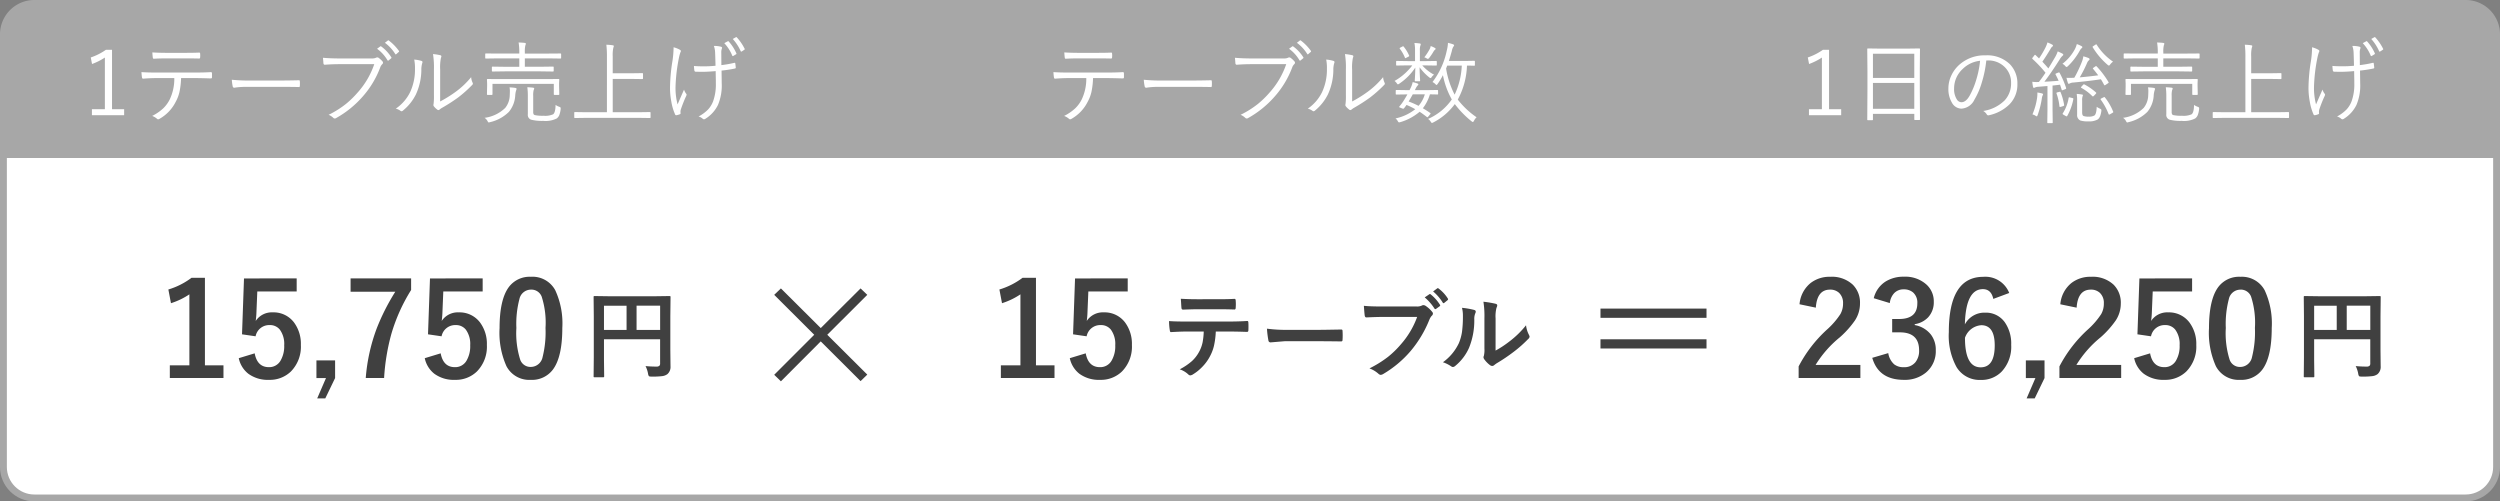
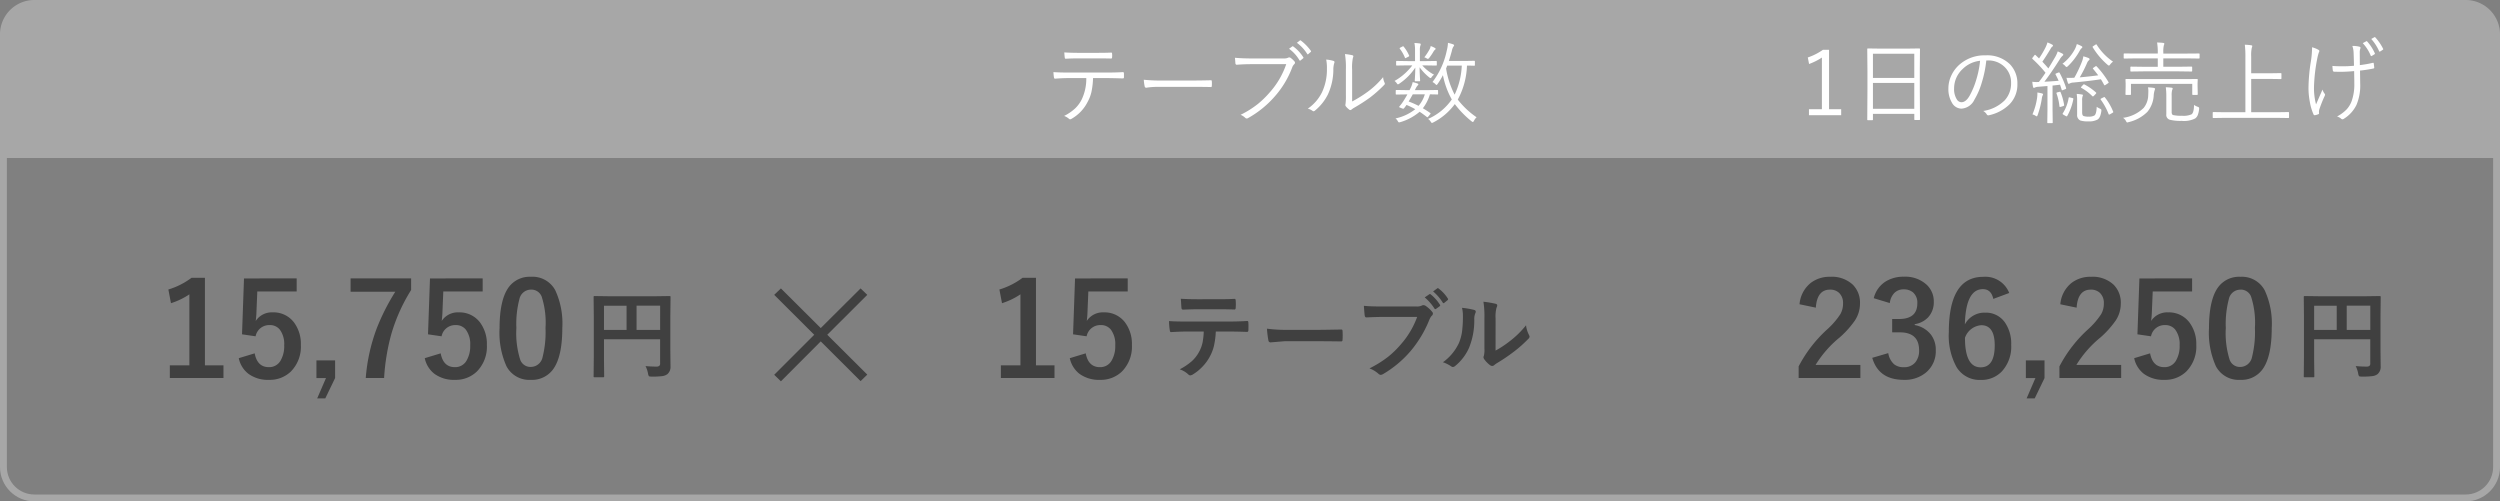
<svg xmlns="http://www.w3.org/2000/svg" width="364" height="73" viewBox="0 0 364 73">
  <rect x="0" y="0" width="364" height="73" fill="#808080" stroke="none" />
  <g transform="translate(-3145 -4032)">
    <path d="M5,0H359a5,5,0,0,1,5,5V23H0V5A5,5,0,0,1,5,0Z" transform="translate(3145 4032)" fill="#a7a7a7" />
    <g transform="translate(3145 4054)" fill="#fff">
-       <path d="M 359 50.5 L 5 50.5 C 2.519 50.5 0.5 48.481 0.5 46 L 0.5 0.5 L 363.5 0.5 L 363.5 46 C 363.5 48.481 361.481 50.5 359 50.5 Z" stroke="none" />
      <path d="M 1 1 L 1 46 C 1 48.206 2.794 50 5 50 L 359 50 C 361.206 50 363 48.206 363 46 L 363 1 L 1 1 M 0 0 L 364 0 L 364 46 C 364 48.761 361.761 51 359 51 L 5 51 C 2.239 51 0 48.761 0 46 L 0 0 Z" stroke="none" fill="#a7a7a7" />
    </g>
    <path d="M4.31-9.75V-1.1H6.075v.87H1.384V-1.1H3.269V-8.62A8.868,8.868,0,0,1,1.4-7.681l-.184-.952A8.619,8.619,0,0,0,3.421-9.75ZM17.551.375a.09.09,0,0,1-.1.1h-.628a.09.09,0,0,1-.1-.1V-.419H10.7V.4q0,.1-.089.1H9.972a.09.09,0,0,1-.1-.1L9.9-4.056V-6.563L9.871-9.839q0-.108.1-.108l1.809.025h3.859l1.809-.025q.1,0,.1.108l-.025,2.945v2.837ZM16.72-1.162V-4.926H10.7v3.764Zm0-4.494V-9.179H10.7v3.523ZM27.206-8.2a16.709,16.709,0,0,1-.7,3.358A10.322,10.322,0,0,1,25.492-2.52a2.252,2.252,0,0,1-1.911,1.339A1.614,1.614,0,0,1,22.2-2.05a3.854,3.854,0,0,1-.514-2.082,4.427,4.427,0,0,1,.444-1.911A4.813,4.813,0,0,1,23.194-7.5a5.485,5.485,0,0,1,3.9-1.441A4.716,4.716,0,0,1,30.659-7.63a3.98,3.98,0,0,1,1.073,2.875,4.083,4.083,0,0,1-1.149,2.945A6.072,6.072,0,0,1,27.6-.222a.454.454,0,0,1-.114.019.258.258,0,0,1-.222-.159,1.47,1.47,0,0,0-.508-.482,5.575,5.575,0,0,0,3.129-1.549,3.6,3.6,0,0,0,.927-2.52,3.121,3.121,0,0,0-1.1-2.482A3.345,3.345,0,0,0,27.454-8.2ZM26.3-8.15a4.227,4.227,0,0,0-2.533,1.193,3.844,3.844,0,0,0-1.25,2.812,2.819,2.819,0,0,0,.394,1.612.817.817,0,0,0,.66.419q.667,0,1.206-.952a11.529,11.529,0,0,0,1-2.444A13.719,13.719,0,0,0,26.3-8.15ZM38.822-4.2a.272.272,0,0,1,.013.07q0,.063-.152.127L38.4-3.9a.717.717,0,0,1-.159.044q-.044,0-.063-.089l-.235-.724q-.362.051-1.092.127v3.485l.025,1.9q0,.089-.1.089h-.59q-.1,0-.1-.089l.025-1.9V-4.475q-1.066.089-1.327.108a1.409,1.409,0,0,0-.508.114.4.4,0,0,1-.14.051q-.089,0-.133-.171a6.767,6.767,0,0,1-.1-.724,4.452,4.452,0,0,0,.6.044q.1,0,.229-.006h.127q.527-.679.965-1.352a17.625,17.625,0,0,0-1.885-2,.139.139,0,0,1-.051-.083.371.371,0,0,1,.089-.152l.209-.273q.076-.1.114-.1a.173.173,0,0,1,.083.044l.5.482a13.061,13.061,0,0,0,.965-1.638,4.465,4.465,0,0,0,.26-.692,5.488,5.488,0,0,1,.679.311q.127.076.127.159t-.1.14a.83.83,0,0,0-.222.273q-.635,1.073-1.225,1.923.368.387.876.978.368-.59.971-1.625a4.737,4.737,0,0,0,.394-.857q.6.279.673.324.133.076.133.159a.209.209,0,0,1-.114.165,2.545,2.545,0,0,0-.444.584q-1.314,2.05-2.19,3.187.832-.032,2.069-.14-.133-.324-.444-.914a.192.192,0,0,1-.019-.063q0-.044.127-.1l.273-.108a.519.519,0,0,1,.127-.032q.038,0,.083.07A12.664,12.664,0,0,1,38.822-4.2ZM45-5.046a.158.158,0,0,1,.025.063q0,.038-.121.121l-.311.209a.393.393,0,0,1-.152.076q-.044,0-.1-.089a8.673,8.673,0,0,0-.451-.793q-1.714.26-4.005.476a1.282,1.282,0,0,0-.508.121.319.319,0,0,1-.171.063q-.076,0-.127-.146a6.563,6.563,0,0,1-.2-.724q.273.006.476.006.355,0,.667-.019a17.3,17.3,0,0,0,1.066-2.234A3.158,3.158,0,0,0,41.33-8.8a5.7,5.7,0,0,1,.743.241q.171.076.171.184,0,.07-.114.171a.9.9,0,0,0-.248.362,17.741,17.741,0,0,1-1.073,2.107q1.479-.133,2.691-.3-.419-.552-.736-.927a.146.146,0,0,1-.044-.076q0-.038.108-.114l.248-.171a.231.231,0,0,1,.114-.057q.032,0,.089.057A12.7,12.7,0,0,1,45-5.046Zm-1.041,4.2Q43.824.165,43.386.413a2.51,2.51,0,0,1-1.3.26A3.691,3.691,0,0,1,40.9.546a.852.852,0,0,1-.47-.87V-2.406a6.006,6.006,0,0,0-.063-.92,6.04,6.04,0,0,1,.781.089q.127.019.127.1a.786.786,0,0,1-.051.159,1.8,1.8,0,0,0-.063.622V-.622q0,.432.209.514a1.928,1.928,0,0,0,.724.089,1.589,1.589,0,0,0,.851-.165q.3-.216.336-1.27a2.054,2.054,0,0,0,.482.273q.2.089.2.209A1.207,1.207,0,0,1,43.958-.844ZM41.19-10.137q0,.089-.133.178A1.518,1.518,0,0,0,40.8-9.6a9.345,9.345,0,0,1-1.72,2.241.455.455,0,0,1-.184.114q-.07,0-.209-.152a1.108,1.108,0,0,0-.4-.311A6.545,6.545,0,0,0,40.06-9.763a3.324,3.324,0,0,0,.324-.819,4.028,4.028,0,0,1,.66.286Q41.19-10.226,41.19-10.137Zm4.469,2.114a2.066,2.066,0,0,0-.413.4q-.114.171-.184.171a.424.424,0,0,1-.2-.114,10.638,10.638,0,0,1-2.158-2.545.156.156,0,0,1-.025-.07q0-.044.133-.127l.286-.184a.269.269,0,0,1,.114-.057q.038,0,.076.07A8.329,8.329,0,0,0,45.659-8.023ZM35.471-3.275a.408.408,0,0,1-.063.171,1.5,1.5,0,0,0-.121.476,13.023,13.023,0,0,1-.609,2.393q-.057.171-.133.171a.371.371,0,0,1-.165-.076,1.282,1.282,0,0,0-.457-.2A9.559,9.559,0,0,0,34.6-2.742a5.234,5.234,0,0,0,.044-.6q0-.089-.006-.19a5.49,5.49,0,0,1,.647.127Q35.471-3.352,35.471-3.275Zm4.405.717a7.869,7.869,0,0,1-.882,2.431q-.044.07-.089.07a.363.363,0,0,1-.146-.057l-.3-.171q-.152-.1-.152-.133a.153.153,0,0,1,.019-.051,6.022,6.022,0,0,0,.87-2.272q.013-.089.07-.089a.819.819,0,0,1,.14.025l.324.076q.152.038.152.1A.525.525,0,0,1,39.876-2.558Zm5.8,1.8a.193.193,0,0,1,.019.07q0,.051-.133.127l-.311.184a.46.46,0,0,1-.165.063q-.044,0-.07-.07a9.291,9.291,0,0,0-1.143-2.1.169.169,0,0,1-.032-.076q0-.051.133-.121l.286-.14a.415.415,0,0,1,.133-.051.1.1,0,0,1,.076.051A7.983,7.983,0,0,1,45.671-.755Zm-2.507-2.6-.3.311q-.1.089-.133.089A.162.162,0,0,1,42.644-3a7.059,7.059,0,0,0-1.587-1.2q-.07-.038-.07-.07t.083-.133l.209-.222q.089-.1.14-.1a.193.193,0,0,1,.07.019,8.192,8.192,0,0,1,1.663,1.149q.07.07.07.1A.286.286,0,0,1,43.164-3.352ZM38.537-1.727a.544.544,0,0,1,.006.057q0,.07-.165.121l-.3.1a.7.7,0,0,1-.14.025q-.07,0-.083-.108a8.112,8.112,0,0,0-.425-1.86.15.15,0,0,1-.019-.063q0-.051.146-.1l.26-.063a.547.547,0,0,1,.121-.025q.044,0,.089.089A8.441,8.441,0,0,1,38.537-1.727ZM58.259-8.576q0,.1-.108.1L56.424-8.5H52.978v1.219h2.247l1.847-.025q.108,0,.108.1v.521q0,.1-.108.1l-1.847-.025h-5.11l-1.828.025q-.108,0-.108-.1V-7.2q0-.1.108-.1l1.828.025h2.057V-8.5H49.036l-1.727.025a.09.09,0,0,1-.1-.1v-.552q0-.089.1-.089l1.727.013h3.136v-.025a9.167,9.167,0,0,0-.1-1.587q.559.019.908.063.146.025.146.121a.856.856,0,0,1-.07.235,3.939,3.939,0,0,0-.076,1.035V-9.2h3.447l1.727-.013q.108,0,.108.089Zm-.267,5.294a.09.09,0,0,1-.1.1h-.6a.09.09,0,0,1-.1-.1V-4.792H48.268v1.511a.09.09,0,0,1-.1.1h-.6a.09.09,0,0,1-.1-.1l.025-1.187v-.362l-.025-.578q0-.089.1-.089l1.809.013h6.709L57.891-5.5q.1,0,.1.089l-.025.514v.425Zm.2,2.152a3.49,3.49,0,0,1-.216.933,1.2,1.2,0,0,1-.355.444A3.612,3.612,0,0,1,55.65.6,6.387,6.387,0,0,1,53.936.438a.719.719,0,0,1-.521-.8v-2.6A9.573,9.573,0,0,0,53.339-4.3q.451.019.819.063.184.025.184.121a.792.792,0,0,1-.083.248,3.083,3.083,0,0,0-.063.844V-.717a.692.692,0,0,0,.07.368.358.358,0,0,0,.2.114,5.236,5.236,0,0,0,1.225.089,2.905,2.905,0,0,0,1.4-.209q.343-.248.362-1.371a2.125,2.125,0,0,0,.533.273q.209.07.209.184Q58.2-1.238,58.189-1.13ZM51.778-4.069a1.161,1.161,0,0,1-.076.26,3.3,3.3,0,0,0-.121.7,4.1,4.1,0,0,1-.927,2.4A5.693,5.693,0,0,1,47.931.781a1.655,1.655,0,0,1-.209.051q-.076,0-.178-.2a1.221,1.221,0,0,0-.432-.476,5.269,5.269,0,0,0,3.009-1.447,3.032,3.032,0,0,0,.66-1.86q.019-.413.019-.59a2.627,2.627,0,0,0-.051-.54,7.463,7.463,0,0,1,.832.076Q51.778-4.158,51.778-4.069ZM71.284.083a.09.09,0,0,1-.1.1L69.462.159H61.991l-1.72.025a.09.09,0,0,1-.1-.1V-.584a.09.09,0,0,1,.1-.1l1.72.025H64.93V-8.614a14.864,14.864,0,0,0-.083-1.873,7.589,7.589,0,0,1,.914.076q.171.025.171.114a.769.769,0,0,1-.07.248,5.188,5.188,0,0,0-.089,1.263v2.457h2.583l1.714-.025q.108,0,.108.1v.667q0,.1-.108.1L68.358-5.51H65.774V-.66h3.688l1.72-.025a.09.09,0,0,1,.1.1Zm9.458-7.509Q80.7-9.1,80.679-9.414a3.21,3.21,0,0,0-.178-.9,4.04,4.04,0,0,1,1.035.114q.159.057.159.159a1.061,1.061,0,0,1-.051.178,1.614,1.614,0,0,0-.063.533l.013,1.809a15.9,15.9,0,0,0,1.86-.324.285.285,0,0,1,.076-.013q.076,0,.089.089t.038.3q.019.184.032.273v.044q0,.108-.121.127a17.582,17.582,0,0,1-1.949.3l.025,1.86A7.258,7.258,0,0,1,81.1-1.72,4.884,4.884,0,0,1,79.3.273a.464.464,0,0,1-.248.1A.336.336,0,0,1,78.844.26a1.574,1.574,0,0,0-.571-.3,5.493,5.493,0,0,0,1.409-1.047,3.679,3.679,0,0,0,.711-1.174,7.255,7.255,0,0,0,.394-2.647v-.33l-.025-1.409q-1.155.1-1.822.1t-1.066-.013a.193.193,0,0,1-.209-.159A5.355,5.355,0,0,1,77.6-7.4q.609.051,1.454.051A16.838,16.838,0,0,0,80.742-7.427Zm-6.106-2.691a3.764,3.764,0,0,1,.882.343q.184.108.184.2a.6.6,0,0,1-.076.209,5.59,5.59,0,0,0-.209.768,24.71,24.71,0,0,0-.5,4.266,9.43,9.43,0,0,0,.3,2.533q.152-.362.939-2.158a1.872,1.872,0,0,0,.3.584.307.307,0,0,1,.076.159,1.02,1.02,0,0,1-.114.3q-.387.851-.73,1.854a1.477,1.477,0,0,0-.051.317l.013.241a.126.126,0,0,1-.076.121,2.145,2.145,0,0,1-.508.152.273.273,0,0,1-.051.006.167.167,0,0,1-.159-.108A7.6,7.6,0,0,1,74.306-2.2a10.786,10.786,0,0,1-.19-1.917,25.487,25.487,0,0,1,.349-3.948,14.08,14.08,0,0,0,.171-1.854Zm7.382-.6.508-.273a.146.146,0,0,1,.057-.019.122.122,0,0,1,.076.044,6.474,6.474,0,0,1,1.117,1.727.113.113,0,0,1,.013.051.086.086,0,0,1-.051.083l-.406.248a.129.129,0,0,1-.07.025q-.057,0-.089-.076A5.976,5.976,0,0,0,82.018-10.715Zm1.238-.609.438-.248a.161.161,0,0,1,.076-.025.106.106,0,0,1,.07.038A7.259,7.259,0,0,1,84.982-9.9.146.146,0,0,1,85-9.839q0,.044-.083.1l-.362.235a.161.161,0,0,1-.076.025q-.051,0-.083-.076A6.738,6.738,0,0,0,83.256-11.324Z" transform="translate(3407 4049)" fill="#fff" />
    <path d="M7.147-5.63a11.264,11.264,0,0,1-.235,2.025,5.543,5.543,0,0,1-.546,1.428A5.854,5.854,0,0,1,4.069.267a.567.567,0,0,1-.26.108A.215.215,0,0,1,3.663.311a2.384,2.384,0,0,0-.724-.432A6.817,6.817,0,0,0,4.577-1.25a4.812,4.812,0,0,0,.908-1.244A7,7,0,0,0,6.164-5.63H3.51q-.768,0-1.873.083H1.6q-.114,0-.146-.2Q1.409-6,1.377-6.5q.939.063,2.133.063h5.63q1.352,0,2.361-.063.146,0,.146.209v.546q0,.165-.171.165Q10-5.63,9.153-5.63ZM2.964-9.369q.958.063,2.095.063h2.52q1.5,0,2.2-.038h.032q.108,0,.108.171.013.127.013.26a2.313,2.313,0,0,1-.013.254q0,.184-.152.184Q9.058-8.5,7.579-8.5H5.059q-1.016,0-1.86.051H3.161q-.114,0-.133-.171Q2.983-8.969,2.964-9.369Zm11.572,3.98a25.424,25.424,0,0,0,2.875.114H21.4q1.365,0,2.85-.038l.057-.006q.133,0,.133.159.013.133.013.336t-.013.343q0,.159-.133.159a.236.236,0,0,1-.057-.006q-.978-.025-2.812-.025H16.644a11.632,11.632,0,0,0-1.4.076q-.1.013-.254.038a1,1,0,0,1-.1.013.223.223,0,0,1-.222-.184A6.473,6.473,0,0,1,14.536-5.389Zm13.273-3.2q1.073.1,2.495.1h4.6A1.447,1.447,0,0,0,35.56-8.6a.278.278,0,0,1,.152-.044.336.336,0,0,1,.184.057,3.169,3.169,0,0,1,.584.533.3.3,0,0,1,.07.184.283.283,0,0,1-.108.216,1.237,1.237,0,0,0-.286.444A13.546,13.546,0,0,1,33.6-2.952,14.554,14.554,0,0,1,29.745.178a.4.4,0,0,1-.222.076.277.277,0,0,1-.216-.1,2.161,2.161,0,0,0-.679-.438A13.615,13.615,0,0,0,31.192-1.9,13.7,13.7,0,0,0,32.83-3.5a11.926,11.926,0,0,0,2.444-4.158H30.291q-1.13,0-2.184.083h-.044q-.159,0-.19-.209,0-.051-.032-.419Q27.815-8.468,27.809-8.588ZM35.687-9.9l.457-.336a.119.119,0,0,1,.076-.032.14.14,0,0,1,.076.032,5.813,5.813,0,0,1,1.466,1.574.1.1,0,0,1,.025.063.109.109,0,0,1-.044.083l-.381.311a.119.119,0,0,1-.076.032.1.1,0,0,1-.089-.057A5.475,5.475,0,0,0,35.687-9.9Zm1.143-.87.419-.324a.132.132,0,0,1,.083-.038.079.079,0,0,1,.057.025,6.978,6.978,0,0,1,1.485,1.523.122.122,0,0,1,.019.063.136.136,0,0,1-.057.089l-.355.311a.091.091,0,0,1-.07.038q-.044,0-.083-.063A5.8,5.8,0,0,0,36.829-10.766Zm8.042,8.544A18.012,18.012,0,0,0,47.081-3.6a12.083,12.083,0,0,0,2.3-2.171,2.252,2.252,0,0,0,.216.819.341.341,0,0,1,.038.133.314.314,0,0,1-.114.2,18.217,18.217,0,0,1-2.05,1.822,24.911,24.911,0,0,1-2.253,1.454,2.534,2.534,0,0,0-.425.286.27.27,0,0,1-.184.083.24.24,0,0,1-.165-.07,2.481,2.481,0,0,1-.508-.5.313.313,0,0,1-.051-.165.976.976,0,0,1,.025-.165,8.609,8.609,0,0,0,.051-1.289V-6.849a12.553,12.553,0,0,0-.133-2.279,7.951,7.951,0,0,1,1.079.171q.14.044.14.159a.621.621,0,0,1-.063.216,6.894,6.894,0,0,0-.114,1.72Zm-3.777-6.1a4.81,4.81,0,0,1,1.079.2.169.169,0,0,1,.127.171.4.4,0,0,1-.038.152,3.33,3.33,0,0,0-.127,1.016,8.647,8.647,0,0,1-.806,3.561A7.125,7.125,0,0,1,39.47-.908a.349.349,0,0,1-.222.108.2.2,0,0,1-.14-.057,1.915,1.915,0,0,0-.692-.324A6.21,6.21,0,0,0,40.5-3.6a7.8,7.8,0,0,0,.7-3.371A6.345,6.345,0,0,0,41.095-8.322Zm21.9,8.4A1.629,1.629,0,0,0,62.607.6q-.1.165-.159.165a.536.536,0,0,1-.184-.1A13.9,13.9,0,0,1,59.82-1.847,8.925,8.925,0,0,1,56.7.819.662.662,0,0,1,56.494.9q-.07,0-.184-.184a1.247,1.247,0,0,0-.387-.4,8.191,8.191,0,0,0,3.459-2.837,11.653,11.653,0,0,1-1.289-3.536,10.673,10.673,0,0,1-.781,1.289q-.1.14-.152.14t-.184-.14a1.343,1.343,0,0,0-.406-.286A11.267,11.267,0,0,0,58.64-9.591a5.5,5.5,0,0,0,.184-1.174q.438.108.724.209.171.063.171.159a.458.458,0,0,1-.127.216,2.117,2.117,0,0,0-.209.616q-.279,1-.432,1.441h2.266l1.428-.025a.09.09,0,0,1,.1.1v.521a.09.09,0,0,1-.1.1l-.14-.006q-.413-.013-.914-.019A11.085,11.085,0,0,1,60.252-2.5,12.059,12.059,0,0,0,62.994.076ZM60.836-7.452h-2.12l-.165.432a12.631,12.631,0,0,0,1.244,3.8A10.967,10.967,0,0,0,60.836-7.452ZM57.389-3.339a.09.09,0,0,1-.1.1l-.14-.006q-.432-.013-.952-.019a6.194,6.194,0,0,1-1.028,2.025q.59.349,1.054.679.07.044.07.089t-.083.133l-.222.273q-.108.14-.152.14a.188.188,0,0,1-.1-.051Q55.193-.4,54.7-.73A7.591,7.591,0,0,1,51.892.781a.814.814,0,0,1-.184.038q-.1,0-.2-.2a1.24,1.24,0,0,0-.324-.375A6.976,6.976,0,0,0,54.063-1.1a10.645,10.645,0,0,0-1.276-.622,4.706,4.706,0,0,1-.3.413q-.108.14-.171.14a.7.7,0,0,1-.19-.051l-.248-.1q-.159-.057-.159-.108a.2.2,0,0,1,.044-.089,6.376,6.376,0,0,0,.571-.762q.317-.5.584-.978l-1.6.025a.09.09,0,0,1-.1-.1V-3.8a.09.09,0,0,1,.1-.1l1.65.025h.26q.076-.133.209-.419a3.175,3.175,0,0,0,.248-.749,4.264,4.264,0,0,1,.7.2q.127.044.127.133a.219.219,0,0,1-.1.152,2.134,2.134,0,0,0-.317.5l-.089.184h1.625l1.65-.025a.09.09,0,0,1,.1.1Zm-1.936.076H53.7q-.343.616-.6,1.041a12.215,12.215,0,0,1,1.441.635A4.527,4.527,0,0,0,55.453-3.263ZM57.2-7.554a.09.09,0,0,1-.1.1l-1.625-.025h-.394A6.054,6.054,0,0,0,56.8-6.125a1.409,1.409,0,0,0-.381.394q-.057.1-.127.1a.535.535,0,0,1-.209-.114,7.479,7.479,0,0,1-1.39-1.46q.006.66.044,1.358.032.54.032.584a.09.09,0,0,1-.1.1h-.578a.09.09,0,0,1-.1-.1q0-.063.019-.343.051-.838.057-1.555a8.317,8.317,0,0,1-2.311,2.33.506.506,0,0,1-.222.114q-.051,0-.146-.133a1.3,1.3,0,0,0-.349-.362,8.249,8.249,0,0,0,2.209-1.8,4.423,4.423,0,0,0,.381-.47h-.641l-1.625.025q-.089,0-.089-.1v-.457q0-.114.089-.114l1.625.025h1.041V-9.7a5.126,5.126,0,0,0-.089-1.041q.425.019.781.07.14.019.14.127a.682.682,0,0,1-.063.209,2.084,2.084,0,0,0-.063.66V-8.1h.743L57.1-8.125q.1,0,.1.114ZM57.027-9.9a.165.165,0,0,1-.076.133.882.882,0,0,0-.209.235,7.928,7.928,0,0,1-.66.978q-.114.127-.184.127a.4.4,0,0,1-.184-.076,1.065,1.065,0,0,0-.336-.146,8.967,8.967,0,0,0,.768-1.168,1.632,1.632,0,0,0,.165-.482,4.132,4.132,0,0,1,.6.273Q57.027-9.953,57.027-9.9Zm-3.859.99a.146.146,0,0,1,.019.057q0,.038-.127.114l-.286.14a.432.432,0,0,1-.146.07q-.044,0-.076-.083a5.319,5.319,0,0,0-.724-1.27.2.2,0,0,1-.044-.089q0-.044.121-.108l.286-.146a.3.3,0,0,1,.108-.038q.032,0,.076.051A5.471,5.471,0,0,1,53.168-8.906Z" transform="translate(3297 4049)" fill="#fff" />
-     <path d="M4.31-9.75V-1.1H6.075v.87H1.384V-1.1H3.269V-8.62A8.868,8.868,0,0,1,1.4-7.681l-.184-.952A8.619,8.619,0,0,0,3.421-9.75ZM14.365-5.63a11.264,11.264,0,0,1-.235,2.025,5.543,5.543,0,0,1-.546,1.428,5.854,5.854,0,0,1-2.3,2.444.567.567,0,0,1-.26.108A.215.215,0,0,1,10.88.311a2.384,2.384,0,0,0-.724-.432,6.817,6.817,0,0,0,1.638-1.13A4.812,4.812,0,0,0,12.7-2.495a7,7,0,0,0,.679-3.136H10.728q-.768,0-1.873.083H8.817q-.114,0-.146-.2Q8.626-6,8.595-6.5q.939.063,2.133.063h5.63q1.352,0,2.361-.063.146,0,.146.209v.546q0,.165-.171.165-1.479-.051-2.323-.051ZM10.182-9.369q.958.063,2.095.063H14.8q1.5,0,2.2-.038h.032q.108,0,.108.171.013.127.013.26a2.313,2.313,0,0,1-.013.254q0,.184-.152.184Q16.275-8.5,14.8-8.5h-2.52q-1.016,0-1.86.051h-.038q-.114,0-.133-.171Q10.2-8.969,10.182-9.369Zm11.572,3.98a25.424,25.424,0,0,0,2.875.114h3.986q1.365,0,2.85-.038l.057-.006q.133,0,.133.159.013.133.013.336t-.013.343q0,.159-.133.159a.236.236,0,0,1-.057-.006q-.978-.025-2.812-.025H23.861a11.632,11.632,0,0,0-1.4.076q-.1.013-.254.038a1,1,0,0,1-.1.013.223.223,0,0,1-.222-.184A6.473,6.473,0,0,1,21.753-5.389Zm13.273-3.2q1.073.1,2.495.1h4.6a1.447,1.447,0,0,0,.654-.114.278.278,0,0,1,.152-.044.336.336,0,0,1,.184.057,3.169,3.169,0,0,1,.584.533.3.3,0,0,1,.07.184.283.283,0,0,1-.108.216,1.237,1.237,0,0,0-.286.444,13.546,13.546,0,0,1-2.552,4.259A14.554,14.554,0,0,1,36.962.178a.4.4,0,0,1-.222.076.277.277,0,0,1-.216-.1,2.161,2.161,0,0,0-.679-.438A13.615,13.615,0,0,0,38.41-1.9a13.7,13.7,0,0,0,1.638-1.6,11.926,11.926,0,0,0,2.444-4.158H37.508q-1.13,0-2.184.083H35.28q-.159,0-.19-.209,0-.051-.032-.419Q35.033-8.468,35.026-8.588ZM42.9-9.9l.457-.336a.119.119,0,0,1,.076-.032.14.14,0,0,1,.076.032,5.813,5.813,0,0,1,1.466,1.574A.1.1,0,0,1,45-8.595a.109.109,0,0,1-.044.083L44.58-8.2a.119.119,0,0,1-.076.032.1.1,0,0,1-.089-.057A5.475,5.475,0,0,0,42.9-9.9Zm1.143-.87.419-.324a.132.132,0,0,1,.083-.038.079.079,0,0,1,.057.025A6.978,6.978,0,0,1,46.09-9.579a.122.122,0,0,1,.019.063.136.136,0,0,1-.057.089l-.355.311a.091.091,0,0,1-.07.038q-.044,0-.083-.063A5.8,5.8,0,0,0,44.046-10.766Zm8.042,8.544A18.012,18.012,0,0,0,54.3-3.6,12.083,12.083,0,0,0,56.6-5.77a2.252,2.252,0,0,0,.216.819.341.341,0,0,1,.038.133.314.314,0,0,1-.114.2,18.217,18.217,0,0,1-2.05,1.822,24.911,24.911,0,0,1-2.253,1.454,2.534,2.534,0,0,0-.425.286.27.27,0,0,1-.184.083.24.24,0,0,1-.165-.07,2.481,2.481,0,0,1-.508-.5.313.313,0,0,1-.051-.165.976.976,0,0,1,.025-.165,8.609,8.609,0,0,0,.051-1.289V-6.849a12.553,12.553,0,0,0-.133-2.279,7.951,7.951,0,0,1,1.079.171q.14.044.14.159a.621.621,0,0,1-.063.216,6.894,6.894,0,0,0-.114,1.72Zm-3.777-6.1a4.81,4.81,0,0,1,1.079.2.169.169,0,0,1,.127.171.4.4,0,0,1-.038.152,3.33,3.33,0,0,0-.127,1.016,8.647,8.647,0,0,1-.806,3.561,7.125,7.125,0,0,1-1.86,2.317.349.349,0,0,1-.222.108.2.2,0,0,1-.14-.057,1.915,1.915,0,0,0-.692-.324A6.21,6.21,0,0,0,47.722-3.6a7.8,7.8,0,0,0,.7-3.371A6.345,6.345,0,0,0,48.312-8.322ZM69.7-8.576q0,.1-.108.1L67.863-8.5H64.416v1.219h2.247l1.847-.025q.108,0,.108.1v.521q0,.1-.108.1l-1.847-.025h-5.11l-1.828.025q-.108,0-.108-.1V-7.2q0-.1.108-.1l1.828.025H63.61V-8.5H60.474l-1.727.025a.09.09,0,0,1-.1-.1v-.552q0-.089.1-.089l1.727.013H63.61v-.025a9.167,9.167,0,0,0-.1-1.587q.559.019.908.063.146.025.146.121a.856.856,0,0,1-.07.235,3.939,3.939,0,0,0-.076,1.035V-9.2h3.447l1.727-.013q.108,0,.108.089Zm-.267,5.294a.09.09,0,0,1-.1.1h-.6a.09.09,0,0,1-.1-.1V-4.792H59.706v1.511a.09.09,0,0,1-.1.1H59a.09.09,0,0,1-.1-.1l.025-1.187v-.362L58.9-5.408q0-.089.1-.089l1.809.013H67.52L69.329-5.5q.1,0,.1.089l-.025.514v.425Zm.2,2.152a3.491,3.491,0,0,1-.216.933,1.2,1.2,0,0,1-.355.444A3.612,3.612,0,0,1,67.088.6,6.387,6.387,0,0,1,65.375.438a.719.719,0,0,1-.521-.8v-2.6A9.573,9.573,0,0,0,64.778-4.3q.451.019.819.063.184.025.184.121a.792.792,0,0,1-.083.248,3.083,3.083,0,0,0-.063.844V-.717a.692.692,0,0,0,.07.368.358.358,0,0,0,.2.114,5.236,5.236,0,0,0,1.225.089,2.905,2.905,0,0,0,1.4-.209q.343-.248.362-1.371a2.125,2.125,0,0,0,.533.273q.209.07.209.184Q69.64-1.238,69.627-1.13ZM63.216-4.069a1.161,1.161,0,0,1-.076.26,3.3,3.3,0,0,0-.121.7,4.1,4.1,0,0,1-.927,2.4A5.693,5.693,0,0,1,59.37.781a1.655,1.655,0,0,1-.209.051q-.076,0-.178-.2a1.221,1.221,0,0,0-.432-.476A5.269,5.269,0,0,0,61.56-1.289a3.032,3.032,0,0,0,.66-1.86q.019-.413.019-.59a2.627,2.627,0,0,0-.051-.54,7.463,7.463,0,0,1,.832.076Q63.216-4.158,63.216-4.069ZM82.723.083a.09.09,0,0,1-.1.1L80.9.159H73.43l-1.72.025a.09.09,0,0,1-.1-.1V-.584a.09.09,0,0,1,.1-.1l1.72.025h2.939V-8.614a14.864,14.864,0,0,0-.083-1.873,7.589,7.589,0,0,1,.914.076q.171.025.171.114a.769.769,0,0,1-.07.248,5.188,5.188,0,0,0-.089,1.263v2.457H79.8l1.714-.025q.108,0,.108.1v.667q0,.1-.108.1L79.8-5.51H77.213V-.66H80.9l1.72-.025a.09.09,0,0,1,.1.1Zm9.458-7.509q-.044-1.669-.063-1.987a3.21,3.21,0,0,0-.178-.9,4.04,4.04,0,0,1,1.035.114q.159.057.159.159a1.061,1.061,0,0,1-.051.178,1.614,1.614,0,0,0-.063.533l.013,1.809a15.9,15.9,0,0,0,1.86-.324.285.285,0,0,1,.076-.013q.076,0,.089.089t.038.3q.019.184.032.273v.044q0,.108-.121.127a17.582,17.582,0,0,1-1.949.3l.025,1.86a7.258,7.258,0,0,1-.546,3.142A4.884,4.884,0,0,1,90.74.273a.464.464,0,0,1-.248.1A.336.336,0,0,1,90.283.26a1.574,1.574,0,0,0-.571-.3,5.493,5.493,0,0,0,1.409-1.047,3.679,3.679,0,0,0,.711-1.174,7.255,7.255,0,0,0,.394-2.647v-.33L92.2-6.646q-1.155.1-1.822.1t-1.066-.013a.193.193,0,0,1-.209-.159,5.355,5.355,0,0,1-.063-.673q.609.051,1.454.051A16.838,16.838,0,0,0,92.181-7.427Zm-6.106-2.691a3.764,3.764,0,0,1,.882.343q.184.108.184.2a.6.6,0,0,1-.076.209,5.59,5.59,0,0,0-.209.768,24.71,24.71,0,0,0-.5,4.266,9.43,9.43,0,0,0,.3,2.533q.152-.362.939-2.158a1.872,1.872,0,0,0,.3.584.307.307,0,0,1,.076.159,1.02,1.02,0,0,1-.114.3q-.387.851-.73,1.854a1.477,1.477,0,0,0-.051.317L87.09-.5a.126.126,0,0,1-.076.121,2.145,2.145,0,0,1-.508.152.273.273,0,0,1-.051.006A.167.167,0,0,1,86.3-.33,7.6,7.6,0,0,1,85.744-2.2a10.786,10.786,0,0,1-.19-1.917A25.487,25.487,0,0,1,85.9-8.062a14.08,14.08,0,0,0,.171-1.854Zm7.382-.6.508-.273a.146.146,0,0,1,.057-.019.122.122,0,0,1,.076.044,6.474,6.474,0,0,1,1.117,1.727.113.113,0,0,1,.013.051.086.086,0,0,1-.051.083l-.406.248a.129.129,0,0,1-.07.025q-.057,0-.089-.076A5.976,5.976,0,0,0,93.457-10.715Zm1.238-.609.438-.248a.161.161,0,0,1,.076-.025.106.106,0,0,1,.07.038A7.259,7.259,0,0,1,96.421-9.9a.146.146,0,0,1,.019.057q0,.044-.083.1L96-9.509a.161.161,0,0,1-.076.025q-.051,0-.083-.076A6.738,6.738,0,0,0,94.694-11.324Z" transform="translate(3157 4049)" fill="#fff" />
    <path d="M6.724-16.071l.976-.936,5.8,5.774,5.8-5.774.976.936-5.827,5.814,5.827,5.8-.976.949L13.5-9.294,7.7-3.48,6.724-4.43l5.827-5.827Z" transform="translate(3251 4091)" fill="#404040" />
-     <path d="M17.468-6.6V-5.26H2.03V-6.6Zm0-4.469v1.345H2.03v-1.345Z" transform="translate(3376 4088)" fill="#404040" />
    <path d="M6.837-14.556V-1.809h2.7V.037H1.726V-1.809H4.574V-12.144a10.465,10.465,0,0,1-2.681,1.29l-.38-1.995a10.741,10.741,0,0,0,3.377-1.707Zm13.359.093v1.9H14.463l-.121,2.922a13.123,13.123,0,0,1-.111,1.373,2.806,2.806,0,0,1,2.486-1.252,3.724,3.724,0,0,1,3.089,1.466,5.219,5.219,0,0,1,1,3.284A5.14,5.14,0,0,1,19.353-.909,4.4,4.4,0,0,1,16.17.306a4.789,4.789,0,0,1-3.015-.891,3.888,3.888,0,0,1-1.392-2.264l2.319-.705q.38,2.013,2.069,2.013a1.888,1.888,0,0,0,1.7-.956,4.139,4.139,0,0,0,.529-2.236A3.519,3.519,0,0,0,17.748-7a1.818,1.818,0,0,0-1.484-.668,2.019,2.019,0,0,0-2.05,1.633l-1.976-.288.288-8.136Zm5.594,11.94V.046L24.362,3.006H23.184L24.464.046H23.073v-2.57Zm11.068-11.94v1.688a25.526,25.526,0,0,0-2.867,6.364A30.826,30.826,0,0,0,32.925.037H30.253a26.309,26.309,0,0,1,1.586-7.19,31.573,31.573,0,0,1,2.718-5.372H28.045v-1.939Zm10.418,0v1.9H41.544l-.121,2.922a13.123,13.123,0,0,1-.111,1.373A2.806,2.806,0,0,1,43.8-9.519a3.724,3.724,0,0,1,3.089,1.466,5.219,5.219,0,0,1,1,3.284A5.14,5.14,0,0,1,46.433-.909,4.4,4.4,0,0,1,43.251.306a4.789,4.789,0,0,1-3.015-.891,3.888,3.888,0,0,1-1.392-2.264l2.319-.705q.38,2.013,2.069,2.013a1.888,1.888,0,0,0,1.7-.956,4.139,4.139,0,0,0,.529-2.236A3.519,3.519,0,0,0,44.828-7a1.818,1.818,0,0,0-1.484-.668,2.019,2.019,0,0,0-2.05,1.633l-1.976-.288.288-8.136Zm7.042-.241a3.763,3.763,0,0,1,3.525,1.958,11.493,11.493,0,0,1,1.03,5.492q0,4.193-1.345,6.03A3.788,3.788,0,0,1,54.272.306a3.732,3.732,0,0,1-3.535-1.995,11.9,11.9,0,0,1-1-5.529q0-4.175,1.354-5.993A3.779,3.779,0,0,1,54.319-14.7Zm0,1.874a1.718,1.718,0,0,0-1.688,1.364,14.16,14.16,0,0,0-.445,4.221,12.825,12.825,0,0,0,.557,4.611,1.578,1.578,0,0,0,1.531,1.058A1.762,1.762,0,0,0,56-3a14.941,14.941,0,0,0,.427-4.249,12.42,12.42,0,0,0-.557-4.555A1.59,1.59,0,0,0,54.319-12.831Z" transform="translate(3168 4087)" fill="#404040" />
    <path d="M8.989-.7a15.487,15.487,0,0,0,1.579.075.609.609,0,0,0,.444-.123.494.494,0,0,0,.1-.355V-4.6H2.939v2.98L2.967.772q0,.116-.034.137A.255.255,0,0,1,2.8.93H1.579A.205.205,0,0,1,1.453.906.222.222,0,0,1,1.429.772l.027-2.741v-6l-.027-2.755a.249.249,0,0,1,.027-.15.255.255,0,0,1,.13-.021l1.9.027h7.1l1.887-.027q.116,0,.137.034a.276.276,0,0,1,.021.137L12.6-7.909v4.792L12.626-.69A1.391,1.391,0,0,1,12.175.472,1.615,1.615,0,0,1,11.4.766,11.809,11.809,0,0,1,9.9.834q-.355,0-.424-.075A.915.915,0,0,1,9.352.383,4.007,4.007,0,0,0,8.989-.7Zm2.126-8.791H7.684v3.527h3.432ZM2.939-5.961H6.228V-9.488H2.939Z" transform="translate(3230 4086)" fill="#404040" />
    <path d="M8.989-.7a15.487,15.487,0,0,0,1.579.075.609.609,0,0,0,.444-.123.494.494,0,0,0,.1-.355V-4.6H2.939v2.98L2.967.772q0,.116-.034.137A.255.255,0,0,1,2.8.93H1.579A.205.205,0,0,1,1.453.906.222.222,0,0,1,1.429.772l.027-2.741v-6l-.027-2.755a.249.249,0,0,1,.027-.15.255.255,0,0,1,.13-.021l1.9.027h7.1l1.887-.027q.116,0,.137.034a.276.276,0,0,1,.021.137L12.6-7.909v4.792L12.626-.69A1.391,1.391,0,0,1,12.175.472,1.615,1.615,0,0,1,11.4.766,11.809,11.809,0,0,1,9.9.834q-.355,0-.424-.075A.915.915,0,0,1,9.352.383,4.007,4.007,0,0,0,8.989-.7Zm2.126-8.791H7.684v3.527h3.432ZM2.939-5.961H6.228V-9.488H2.939Z" transform="translate(3479 4086)" fill="#404040" />
    <path d="M1.011-10.7A4.443,4.443,0,0,1,2.635-13.8a4.481,4.481,0,0,1,2.848-.9,4.463,4.463,0,0,1,3.284,1.15A3.687,3.687,0,0,1,9.815-10.8a4.476,4.476,0,0,1-.724,2.44A13.73,13.73,0,0,1,6.884-5.891,15.819,15.819,0,0,0,3.349-1.865H9.871v1.9H.881V-1.651A19.325,19.325,0,0,1,5.028-7.032,11.23,11.23,0,0,0,6.967-9.277a3.09,3.09,0,0,0,.38-1.54,2,2,0,0,0-.584-1.549,1.862,1.862,0,0,0-1.317-.464q-1.883,0-2.06,2.625Zm10.808-.881a3.98,3.98,0,0,1,1.726-2.431,4.893,4.893,0,0,1,2.663-.7,4.578,4.578,0,0,1,3.312,1.169,3.285,3.285,0,0,1,1.039,2.477,3.212,3.212,0,0,1-.826,2.273,3.391,3.391,0,0,1-1.948.993v.13A3.831,3.831,0,0,1,20.15-6.271a3.64,3.64,0,0,1,.7,2.264A4.028,4.028,0,0,1,19.4-.742,4.8,4.8,0,0,1,16.208.306Q12.524.306,11.6-2.9l2.329-.687a2.772,2.772,0,0,0,.863,1.633,2.173,2.173,0,0,0,1.4.417,2.059,2.059,0,0,0,1.7-.733,2.634,2.634,0,0,0,.529-1.716q0-2.625-2.811-2.625H14.5V-8.554h1q2.663,0,2.663-2.282a1.971,1.971,0,0,0-.612-1.577,2.024,2.024,0,0,0-1.382-.455,1.838,1.838,0,0,0-1.382.557,2.517,2.517,0,0,0-.631,1.438Zm19.724-.761-2.319.863Q28.917-12.9,27.711-12.9q-2.5,0-2.625,5.13a3.215,3.215,0,0,1,2.959-1.707,3.357,3.357,0,0,1,2.867,1.419,5.406,5.406,0,0,1,.918,3.275,5.286,5.286,0,0,1-1.4,3.9,4.08,4.08,0,0,1-3.024,1.2,3.913,3.913,0,0,1-3.535-1.874,9.5,9.5,0,0,1-1.123-5.084q0-8.053,5.019-8.053A3.726,3.726,0,0,1,31.543-12.339ZM25.1-5.817q0,4.3,2.282,4.3,2.05,0,2.05-3.191,0-2.941-1.958-2.941A2.71,2.71,0,0,0,25.1-5.817ZM36.683-2.523V.046L35.254,3.006H34.076L35.356.046H33.964v-2.57Zm2.3-8.173A4.443,4.443,0,0,1,40.607-13.8a4.481,4.481,0,0,1,2.848-.9,4.463,4.463,0,0,1,3.284,1.15A3.687,3.687,0,0,1,47.788-10.8a4.476,4.476,0,0,1-.724,2.44,13.73,13.73,0,0,1-2.208,2.468,15.819,15.819,0,0,0-3.535,4.026h6.522v1.9h-8.99V-1.651A19.325,19.325,0,0,1,43-7.032a11.23,11.23,0,0,0,1.939-2.245,3.09,3.09,0,0,0,.38-1.54,2,2,0,0,0-.584-1.549,1.862,1.862,0,0,0-1.317-.464q-1.883,0-2.06,2.625Zm19.186-3.767v1.9H52.436l-.121,2.922A13.123,13.123,0,0,1,52.2-8.266,2.806,2.806,0,0,1,54.69-9.519a3.724,3.724,0,0,1,3.089,1.466,5.219,5.219,0,0,1,1,3.284A5.14,5.14,0,0,1,57.325-.909,4.4,4.4,0,0,1,54.143.306a4.789,4.789,0,0,1-3.015-.891,3.888,3.888,0,0,1-1.392-2.264l2.319-.705q.38,2.013,2.069,2.013a1.888,1.888,0,0,0,1.7-.956,4.139,4.139,0,0,0,.529-2.236A3.519,3.519,0,0,0,55.72-7a1.818,1.818,0,0,0-1.484-.668,2.019,2.019,0,0,0-2.05,1.633l-1.976-.288.288-8.136ZM65.21-14.7a3.763,3.763,0,0,1,3.525,1.958,11.493,11.493,0,0,1,1.03,5.492q0,4.193-1.345,6.03A3.788,3.788,0,0,1,65.164.306a3.732,3.732,0,0,1-3.535-1.995,11.9,11.9,0,0,1-1-5.529q0-4.175,1.354-5.993A3.779,3.779,0,0,1,65.21-14.7Zm0,1.874a1.718,1.718,0,0,0-1.688,1.364,14.16,14.16,0,0,0-.445,4.221,12.825,12.825,0,0,0,.557,4.611,1.578,1.578,0,0,0,1.531,1.058A1.762,1.762,0,0,0,66.89-3a14.941,14.941,0,0,0,.427-4.249A12.42,12.42,0,0,0,66.76-11.8,1.59,1.59,0,0,0,65.21-12.831Z" transform="translate(3406 4087)" fill="#404040" />
    <path d="M8.019-5.729a11.6,11.6,0,0,1-.267,2.085A6.339,6.339,0,0,1,7.191-2.16,6.515,6.515,0,0,1,6-.533,6.456,6.456,0,0,1,4.73.485a.873.873,0,0,1-.417.171A.411.411,0,0,1,4.02.52,3.4,3.4,0,0,0,2.769-.226a8.918,8.918,0,0,0,1.777-1.2A5.079,5.079,0,0,0,5.558-2.721,4.941,4.941,0,0,0,6.1-4.163a10.134,10.134,0,0,0,.164-1.565H3.609q-.67,0-2.1.082-.157.021-.185-.267a7.819,7.819,0,0,1-.109-1.34Q2-7.185,3.6-7.185H9.885q1.5,0,2.728-.082.15,0,.15.28.014.144.014.54t-.014.533q0,.239-.205.239Q11.074-5.729,9.9-5.729ZM2.926-10.5q1.224.068,2.324.068H8.388q1.436,0,2.358-.055.171,0,.171.267.021.26.021.506t-.021.513q0,.267-.185.267-1.142-.041-2.345-.041H5.25q-.4,0-1.989.055-.219,0-.239-.239Q3-9.352,2.974-9.816T2.926-10.5ZM15.47-6.146a20.672,20.672,0,0,0,3.021.171H23q.663,0,1.709-.021,1.333-.021,1.511-.027h.068q.185,0,.185.2.021.321.021.663t-.021.656q0,.212-.2.212h-.055q-2.1-.027-3.124-.027H18.061L16-4.149a.308.308,0,0,1-.321-.294A13.313,13.313,0,0,1,15.47-6.146ZM29.579-9.475q.882.1,2.687.1h5a1.59,1.59,0,0,0,.772-.144.42.42,0,0,1,.212-.055.729.729,0,0,1,.26.068,4.19,4.19,0,0,1,1.025.923.393.393,0,0,1,.1.239.474.474,0,0,1-.2.349,2.154,2.154,0,0,0-.321.547A16.621,16.621,0,0,1,36.395-2.9,15.679,15.679,0,0,1,32.423.438a.9.9,0,0,1-.4.144A.576.576,0,0,1,31.691.41a4.048,4.048,0,0,0-1.3-.772,16,16,0,0,0,2.714-1.688,13.548,13.548,0,0,0,1.859-1.812,12.385,12.385,0,0,0,2.372-3.992H32.279q-.82,0-2.311.068-.219.021-.267-.28Q29.654-8.415,29.579-9.475ZM38.438-10.7l.677-.458a.128.128,0,0,1,.082-.034.2.2,0,0,1,.123.062,6.008,6.008,0,0,1,1.333,1.5.174.174,0,0,1,.041.1.165.165,0,0,1-.082.123l-.52.376a.2.2,0,0,1-.109.041.167.167,0,0,1-.13-.089A7.126,7.126,0,0,0,38.438-10.7Zm1.224-.868.6-.444a.16.16,0,0,1,.092-.034.192.192,0,0,1,.113.062A5.418,5.418,0,0,1,41.8-10.541a.2.2,0,0,1,.041.109.206.206,0,0,1-.082.144l-.465.376a.158.158,0,0,1-.109.055.145.145,0,0,1-.13-.1A6.821,6.821,0,0,0,39.662-11.566Zm9.092,8.613a14.616,14.616,0,0,0,1.989-1.306A13.52,13.52,0,0,0,53.19-6.638a3.96,3.96,0,0,0,.438,1.415,1.062,1.062,0,0,1,.082.239.556.556,0,0,1-.212.349A17.921,17.921,0,0,1,51.427-2.8a24.82,24.82,0,0,1-2.488,1.682q-.2.13-.4.294a.453.453,0,0,1-.287.109.636.636,0,0,1-.294-.109,3.938,3.938,0,0,1-.841-.854.625.625,0,0,1-.123-.294.473.473,0,0,1,.055-.212,3.628,3.628,0,0,0,.082-1.066V-7.629a13.475,13.475,0,0,0-.144-2.44,14.8,14.8,0,0,1,1.757.294q.253.062.253.239a.89.89,0,0,1-.109.355,5.058,5.058,0,0,0-.13,1.552ZM43.866-9.181a11.015,11.015,0,0,1,1.777.308q.226.062.226.253a.491.491,0,0,1-.041.178,2.133,2.133,0,0,0-.171.95A10.543,10.543,0,0,1,44.9-3.377,7.116,7.116,0,0,1,42.909-.745a.656.656,0,0,1-.362.185A.5.5,0,0,1,42.28-.67a4.99,4.99,0,0,0-1.189-.588,7.2,7.2,0,0,0,2.324-2.789,6.912,6.912,0,0,0,.451-1.62A16.809,16.809,0,0,0,44-8,4.629,4.629,0,0,0,43.866-9.181Z" transform="translate(3314 4086)" fill="#404040" />
    <path d="M6.837-14.556V-1.809h2.7V.037H1.726V-1.809H4.574V-12.144a10.465,10.465,0,0,1-2.681,1.29l-.38-1.995a10.741,10.741,0,0,0,3.377-1.707Zm13.359.093v1.9H14.463l-.121,2.922a13.123,13.123,0,0,1-.111,1.373,2.806,2.806,0,0,1,2.486-1.252,3.724,3.724,0,0,1,3.089,1.466,5.219,5.219,0,0,1,1,3.284A5.14,5.14,0,0,1,19.353-.909,4.4,4.4,0,0,1,16.17.306a4.789,4.789,0,0,1-3.015-.891,3.888,3.888,0,0,1-1.392-2.264l2.319-.705q.38,2.013,2.069,2.013a1.888,1.888,0,0,0,1.7-.956,4.139,4.139,0,0,0,.529-2.236A3.519,3.519,0,0,0,17.748-7a1.818,1.818,0,0,0-1.484-.668,2.019,2.019,0,0,0-2.05,1.633l-1.976-.288.288-8.136Z" transform="translate(3289 4087)" fill="#404040" />
  </g>
</svg>